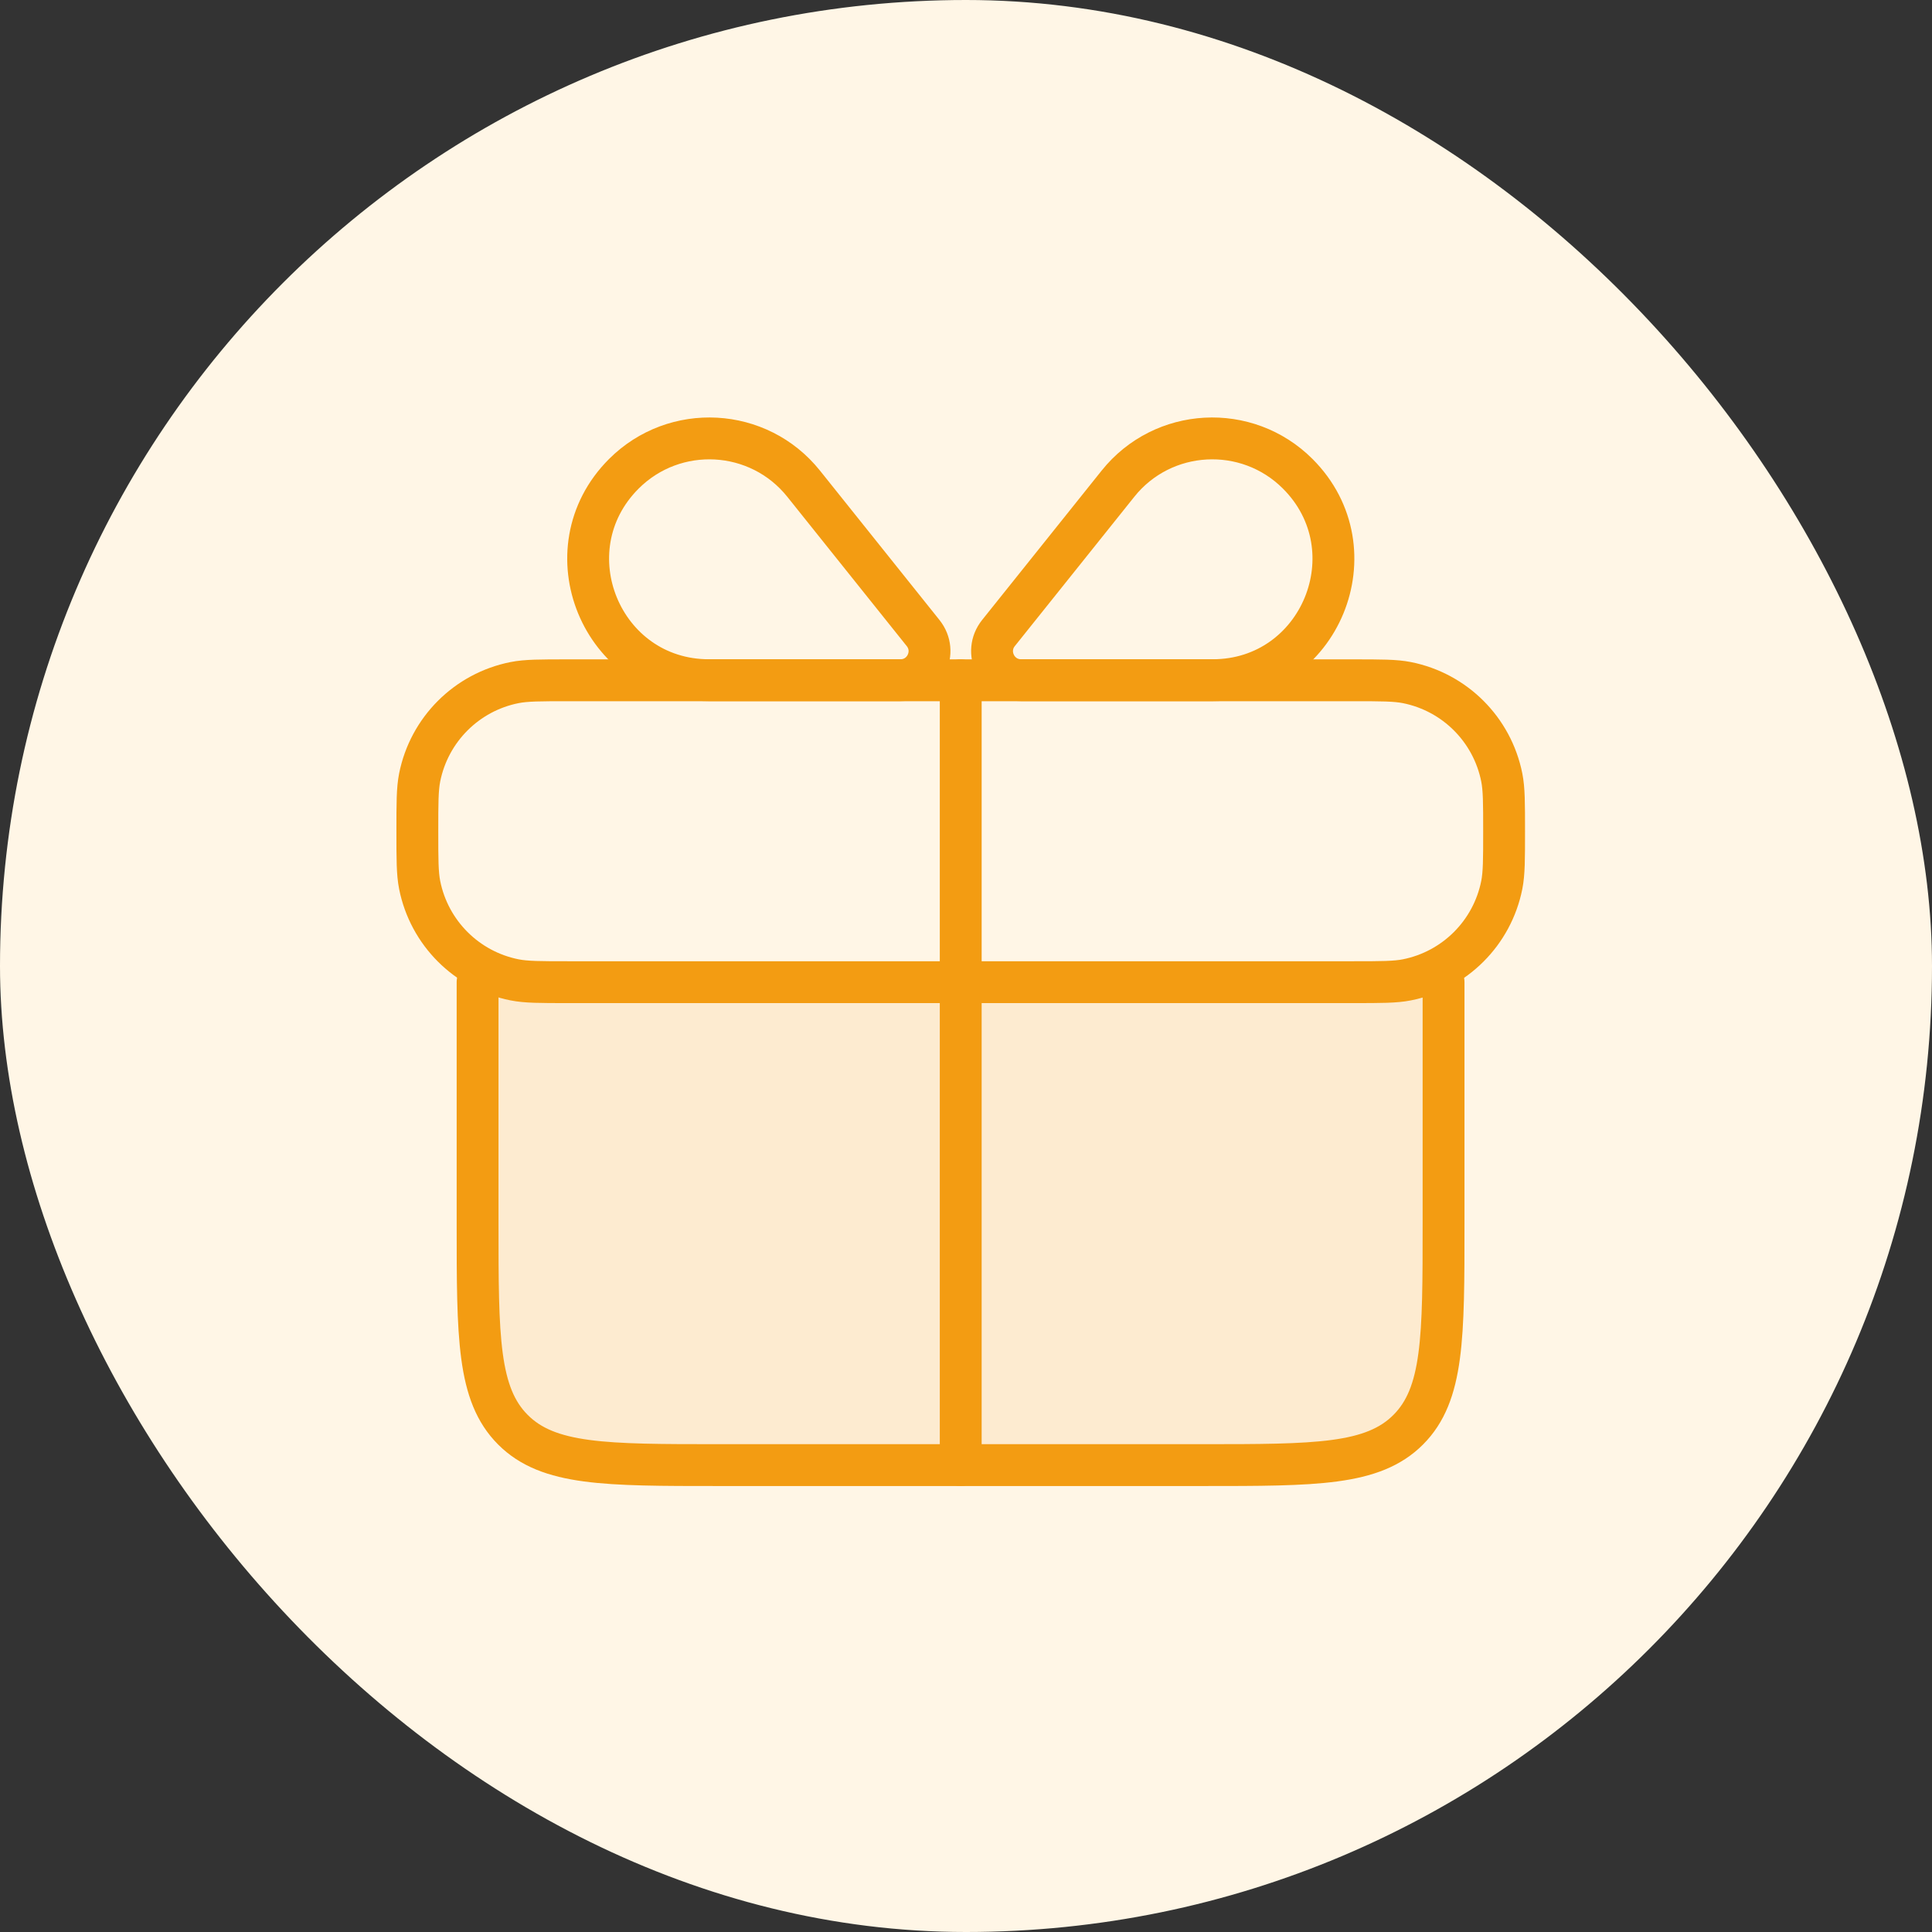
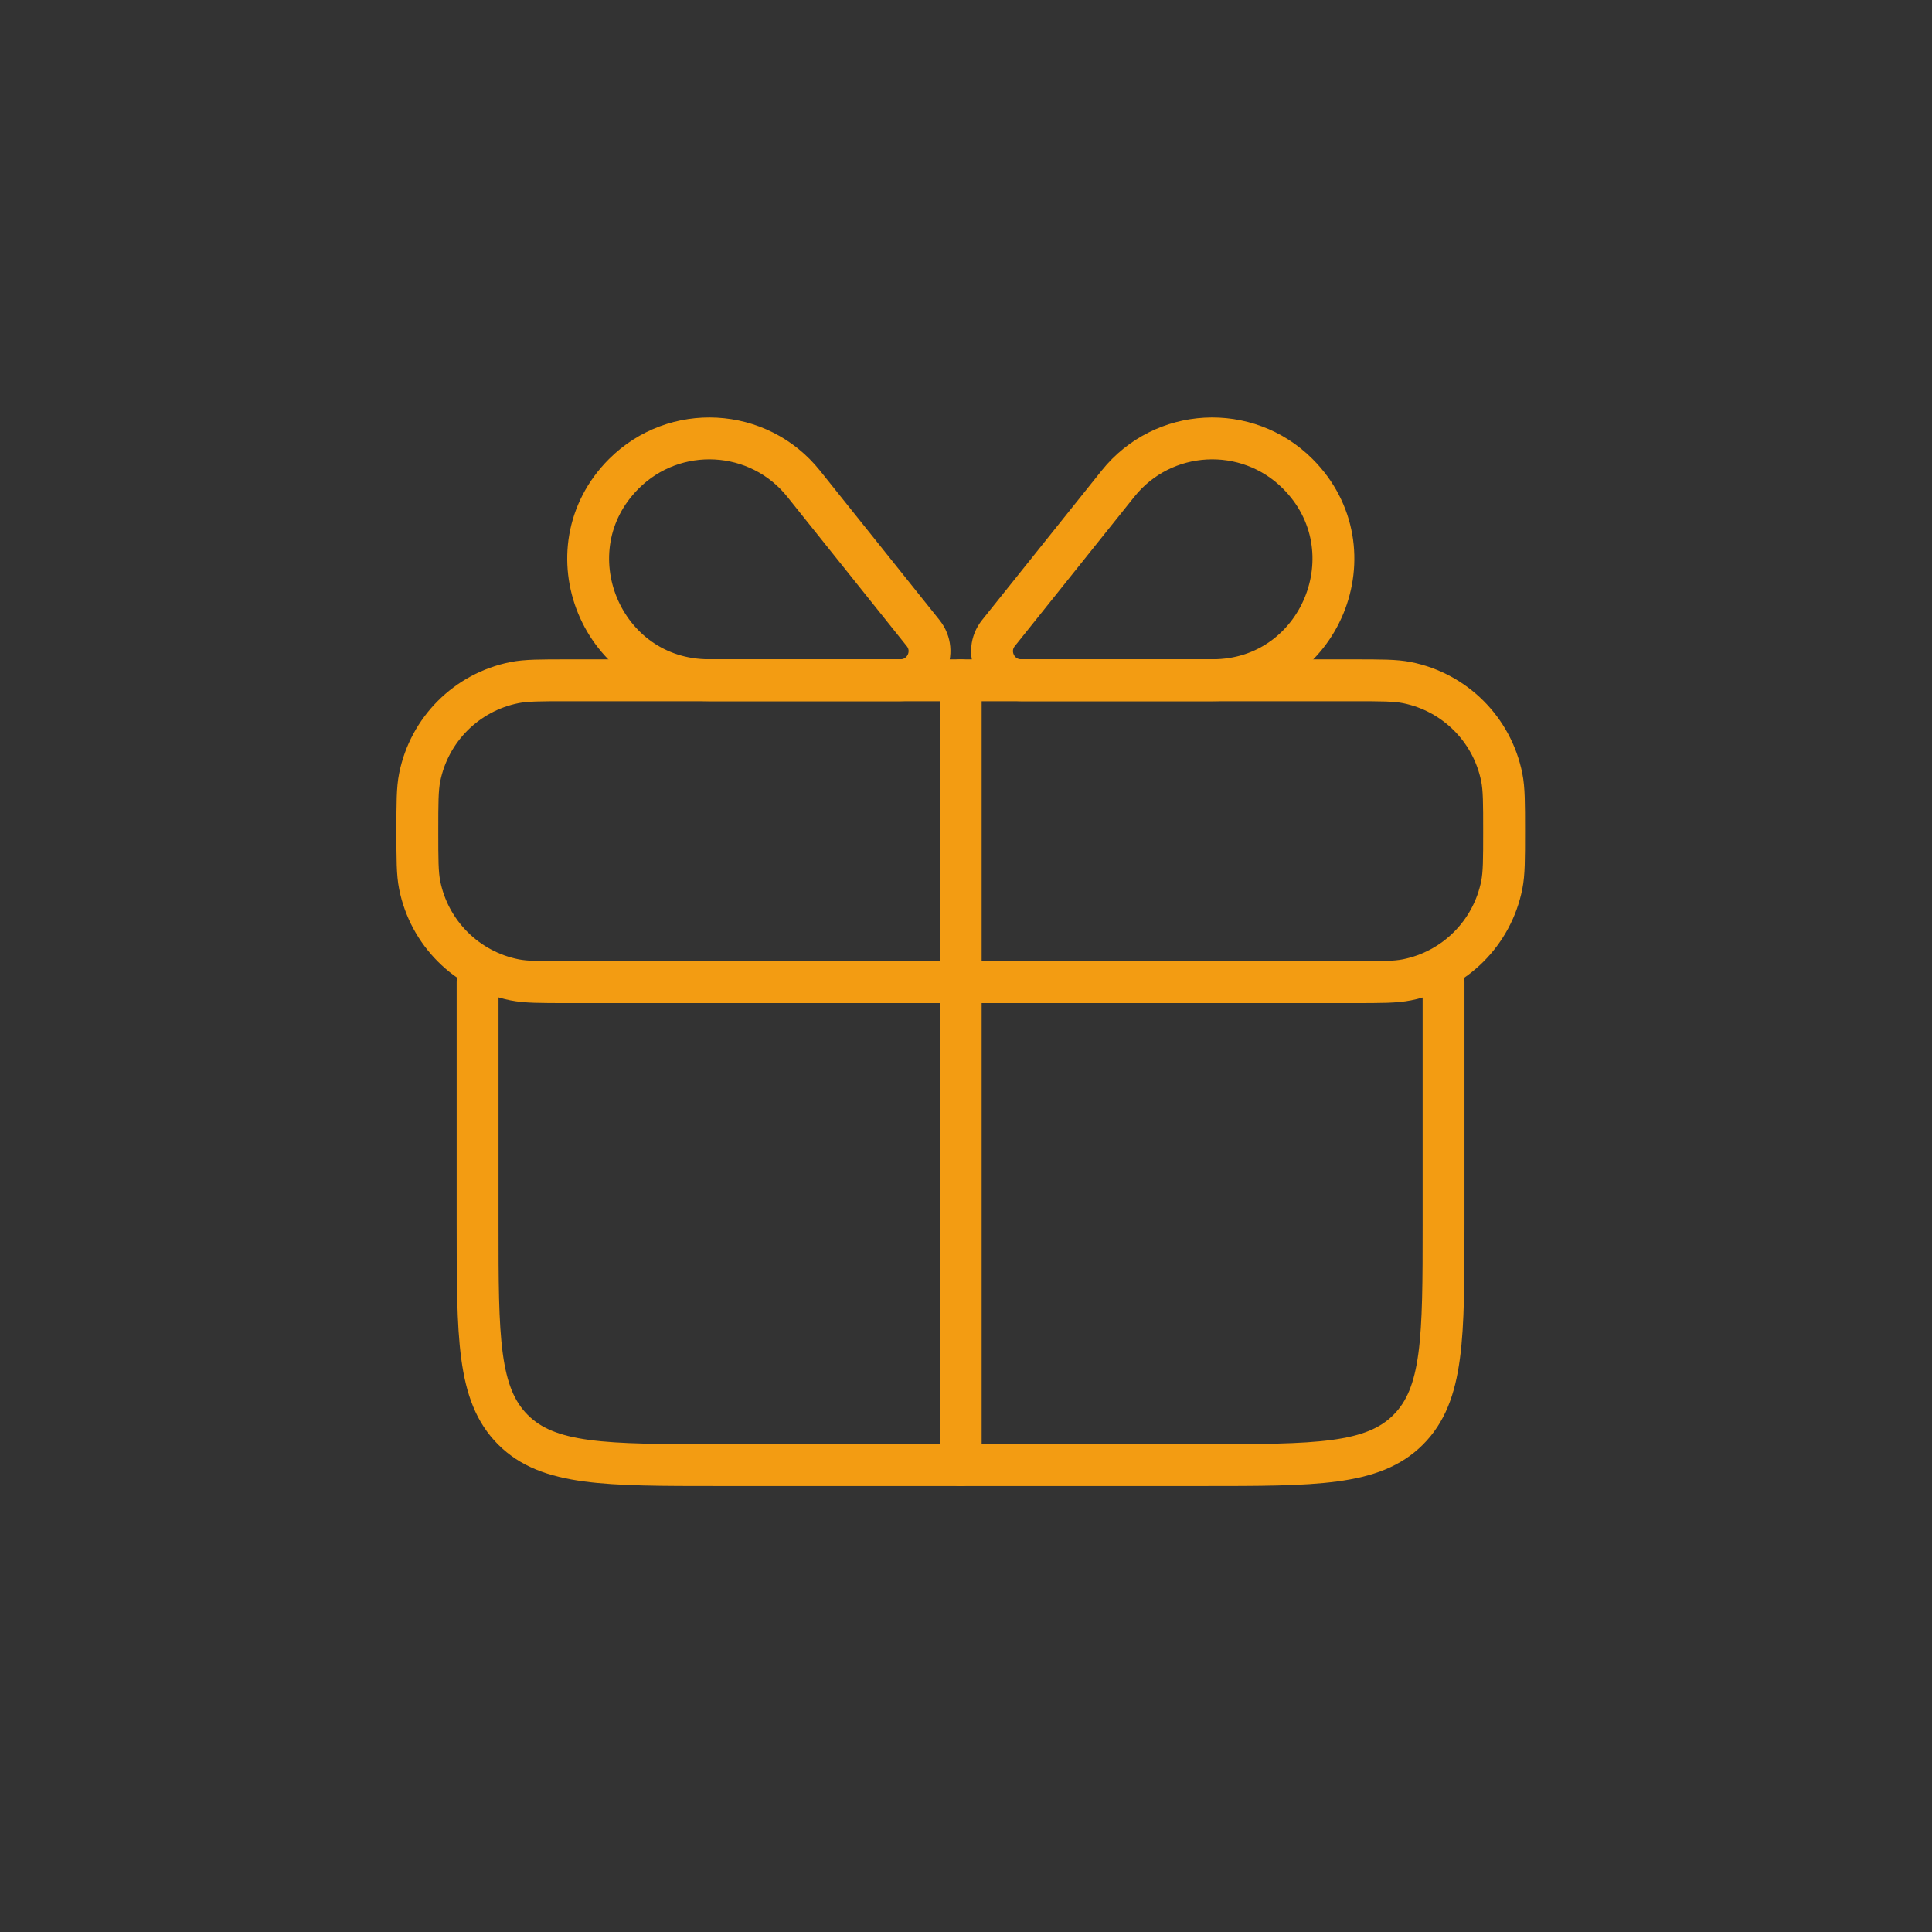
<svg xmlns="http://www.w3.org/2000/svg" width="60" height="60" viewBox="0 0 60 60" fill="none">
  <rect x="0" y="0" width="60" height="60" fill="#333333" stroke="none" />
-   <rect width="60" height="60" rx="30" fill="#FFF6E6" />
-   <path d="M14.832 31.438V38C14.832 41.535 14.832 43.303 15.93 44.402C17.028 45.5 18.796 45.5 22.331 45.5H24.206H35.456H37.331C40.867 45.5 42.635 45.5 43.733 44.402C44.831 43.303 44.831 41.535 44.831 38V31.438C44.831 30.92 44.412 30.5 43.894 30.5H15.769C15.251 30.5 14.832 30.92 14.832 31.438Z" fill="#FDEBD0" />
  <path d="M12.961 25.814C12.961 24.943 12.961 24.508 13.033 24.145C13.329 22.658 14.492 21.495 15.979 21.199C16.342 21.127 16.777 21.127 17.648 21.127H29.836H42.023C42.895 21.127 43.33 21.127 43.693 21.199C45.18 21.495 46.343 22.658 46.639 24.145C46.711 24.508 46.711 24.943 46.711 25.814C46.711 26.686 46.711 27.121 46.639 27.484C46.343 28.971 45.18 30.134 43.693 30.43C43.33 30.502 42.895 30.502 42.023 30.502H29.836H17.648C16.777 30.502 16.342 30.502 15.979 30.43C14.492 30.134 13.329 28.971 13.033 27.484C12.961 27.121 12.961 26.686 12.961 25.814Z" stroke="#F39C12" stroke-width="1.3" stroke-linejoin="round" />
  <path d="M14.832 30.5V38C14.832 41.535 14.832 43.303 15.93 44.402C17.028 45.5 18.796 45.5 22.331 45.5H24.206H35.456H37.331C40.867 45.5 42.635 45.5 43.733 44.402C44.831 43.303 44.831 41.535 44.831 38V30.5" stroke="#F39C12" stroke-width="1.3" stroke-linecap="round" stroke-linejoin="round" />
  <path d="M29.836 21.127V45.502" stroke="#F39C12" stroke-width="1.3" stroke-linecap="round" stroke-linejoin="round" />
  <path d="M28.668 19.66L24.957 15.021C23.56 13.275 20.954 13.135 19.373 14.715C17.011 17.078 18.677 21.124 22.018 21.124H27.964C28.72 21.124 29.14 20.25 28.668 19.66Z" stroke="#F39C12" stroke-width="1.3" stroke-linecap="round" stroke-linejoin="round" />
  <path d="M31.008 19.66L34.72 15.021C36.116 13.275 38.723 13.135 40.303 14.715C42.665 17.078 41 21.124 37.659 21.124H31.712C30.956 21.124 30.536 20.25 31.008 19.66Z" stroke="#F39C12" stroke-width="1.3" stroke-linecap="round" stroke-linejoin="round" />
</svg>